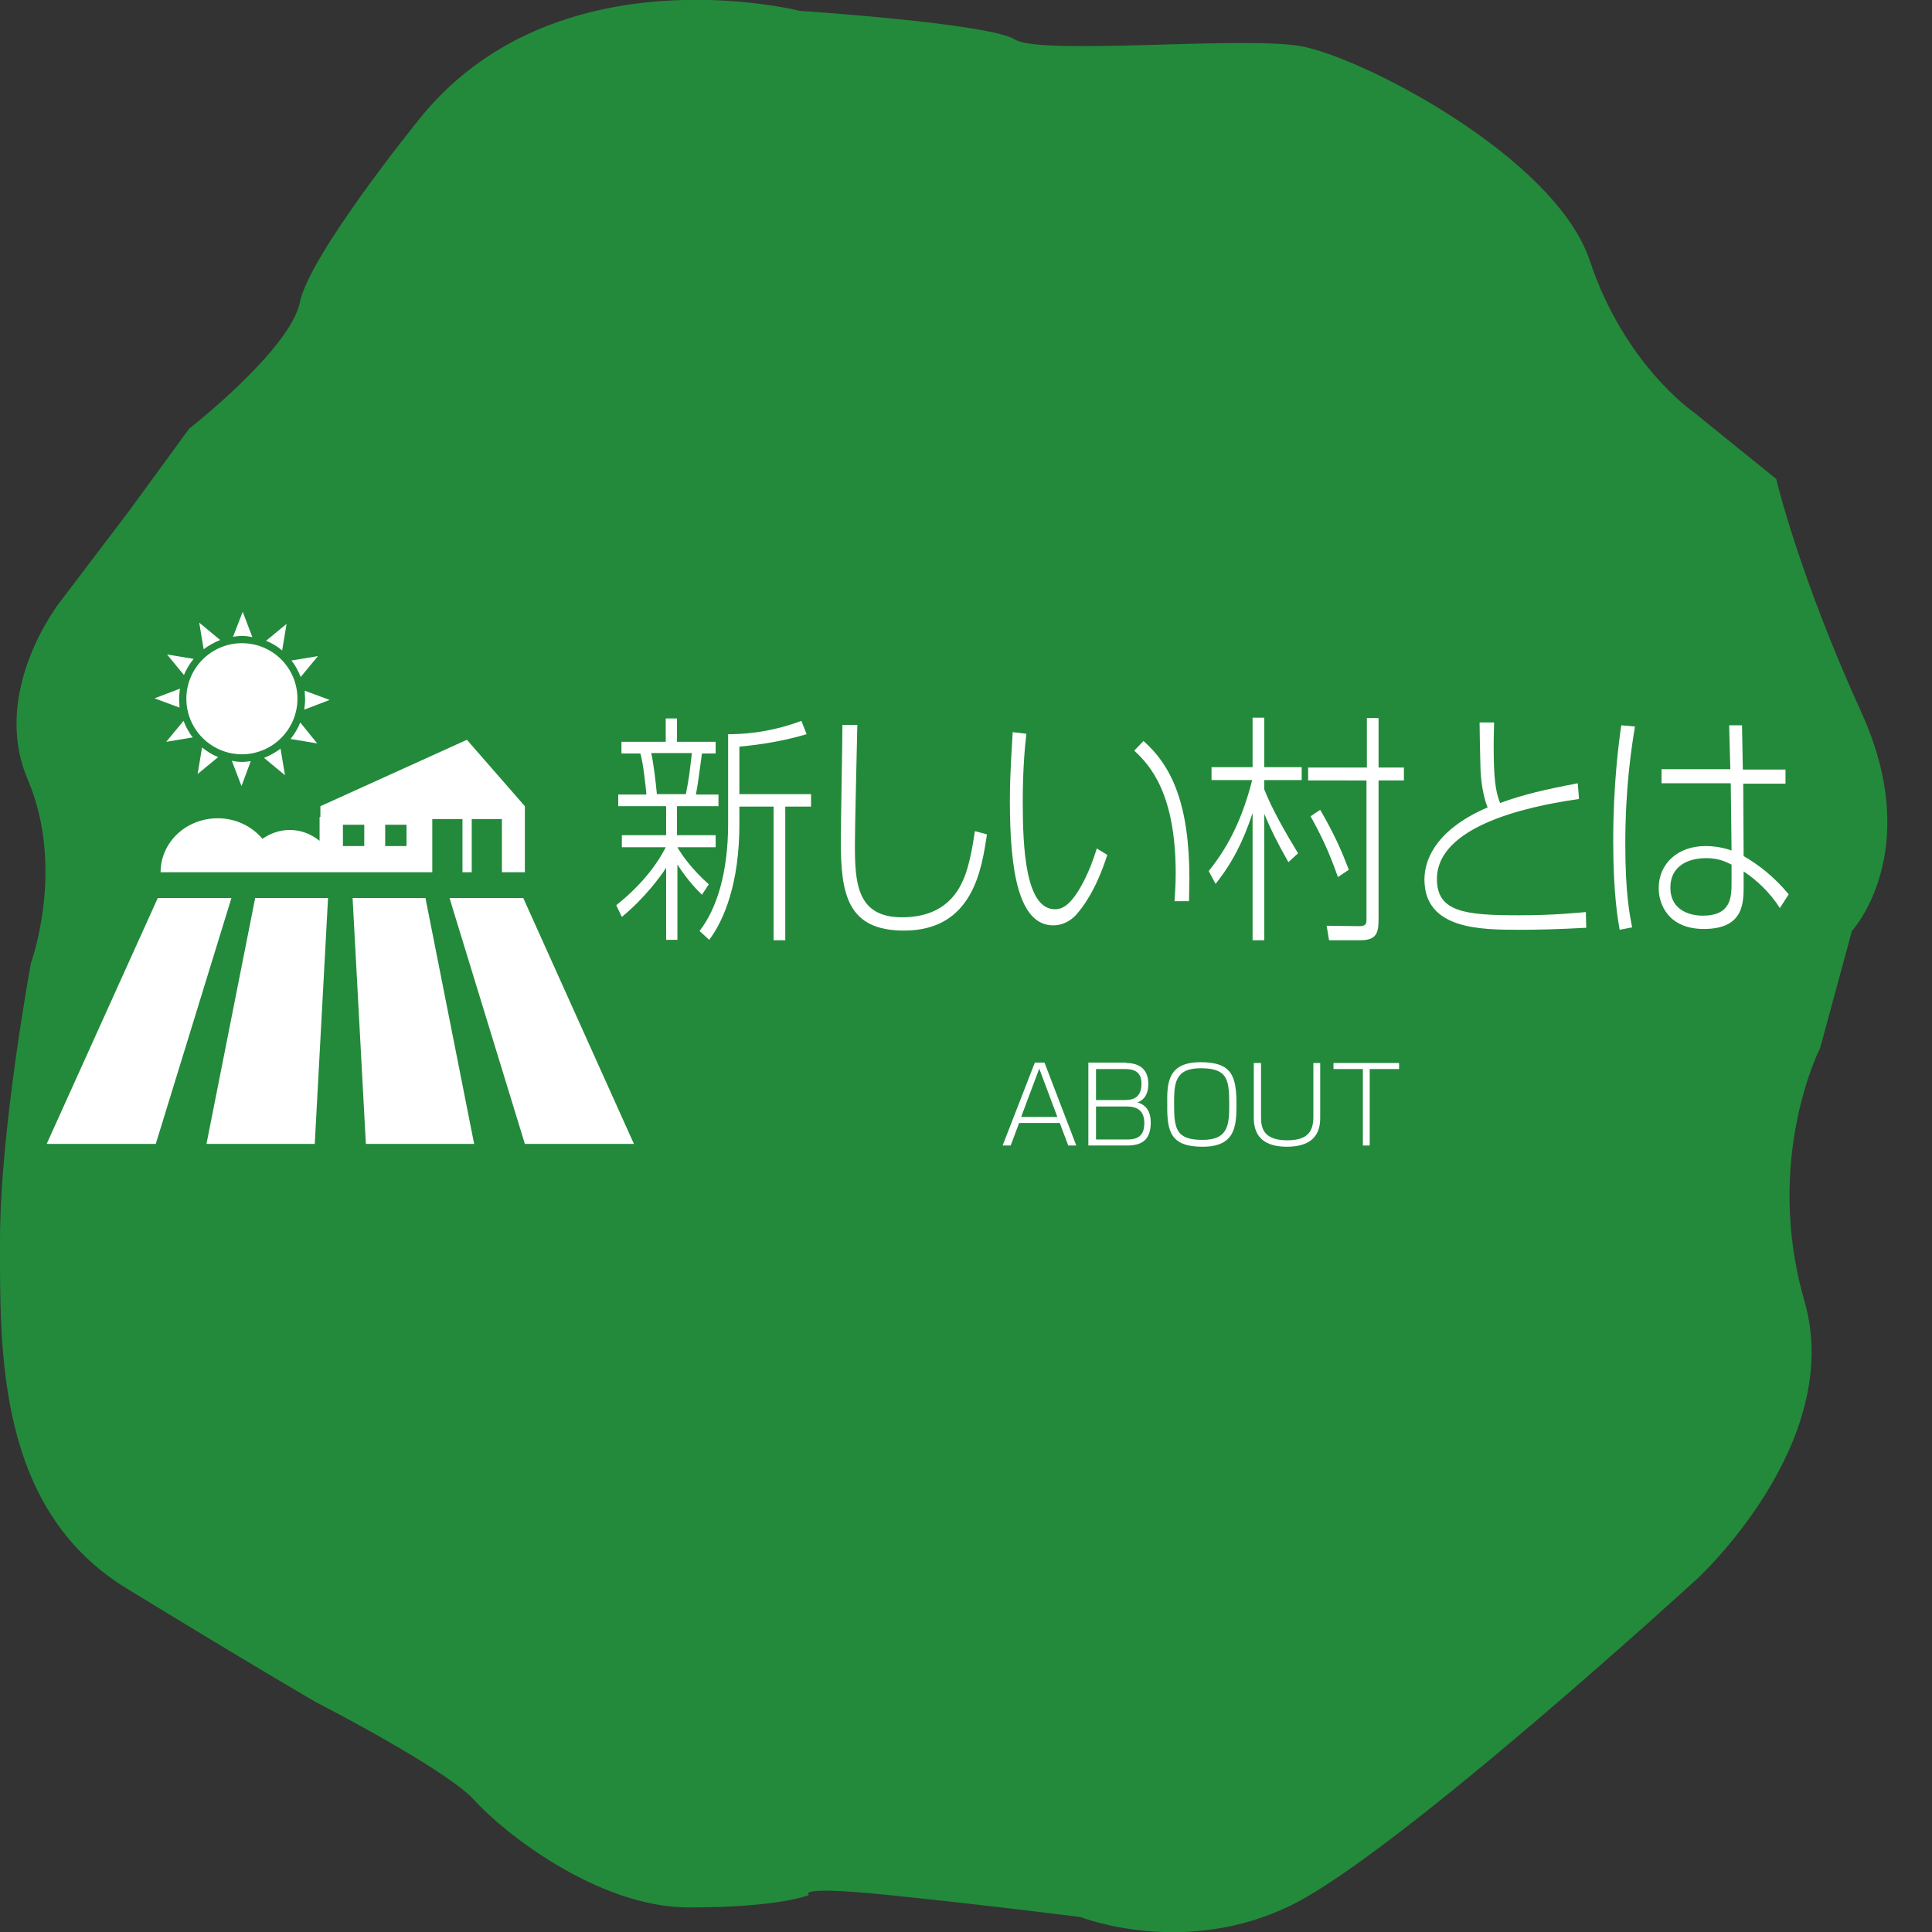
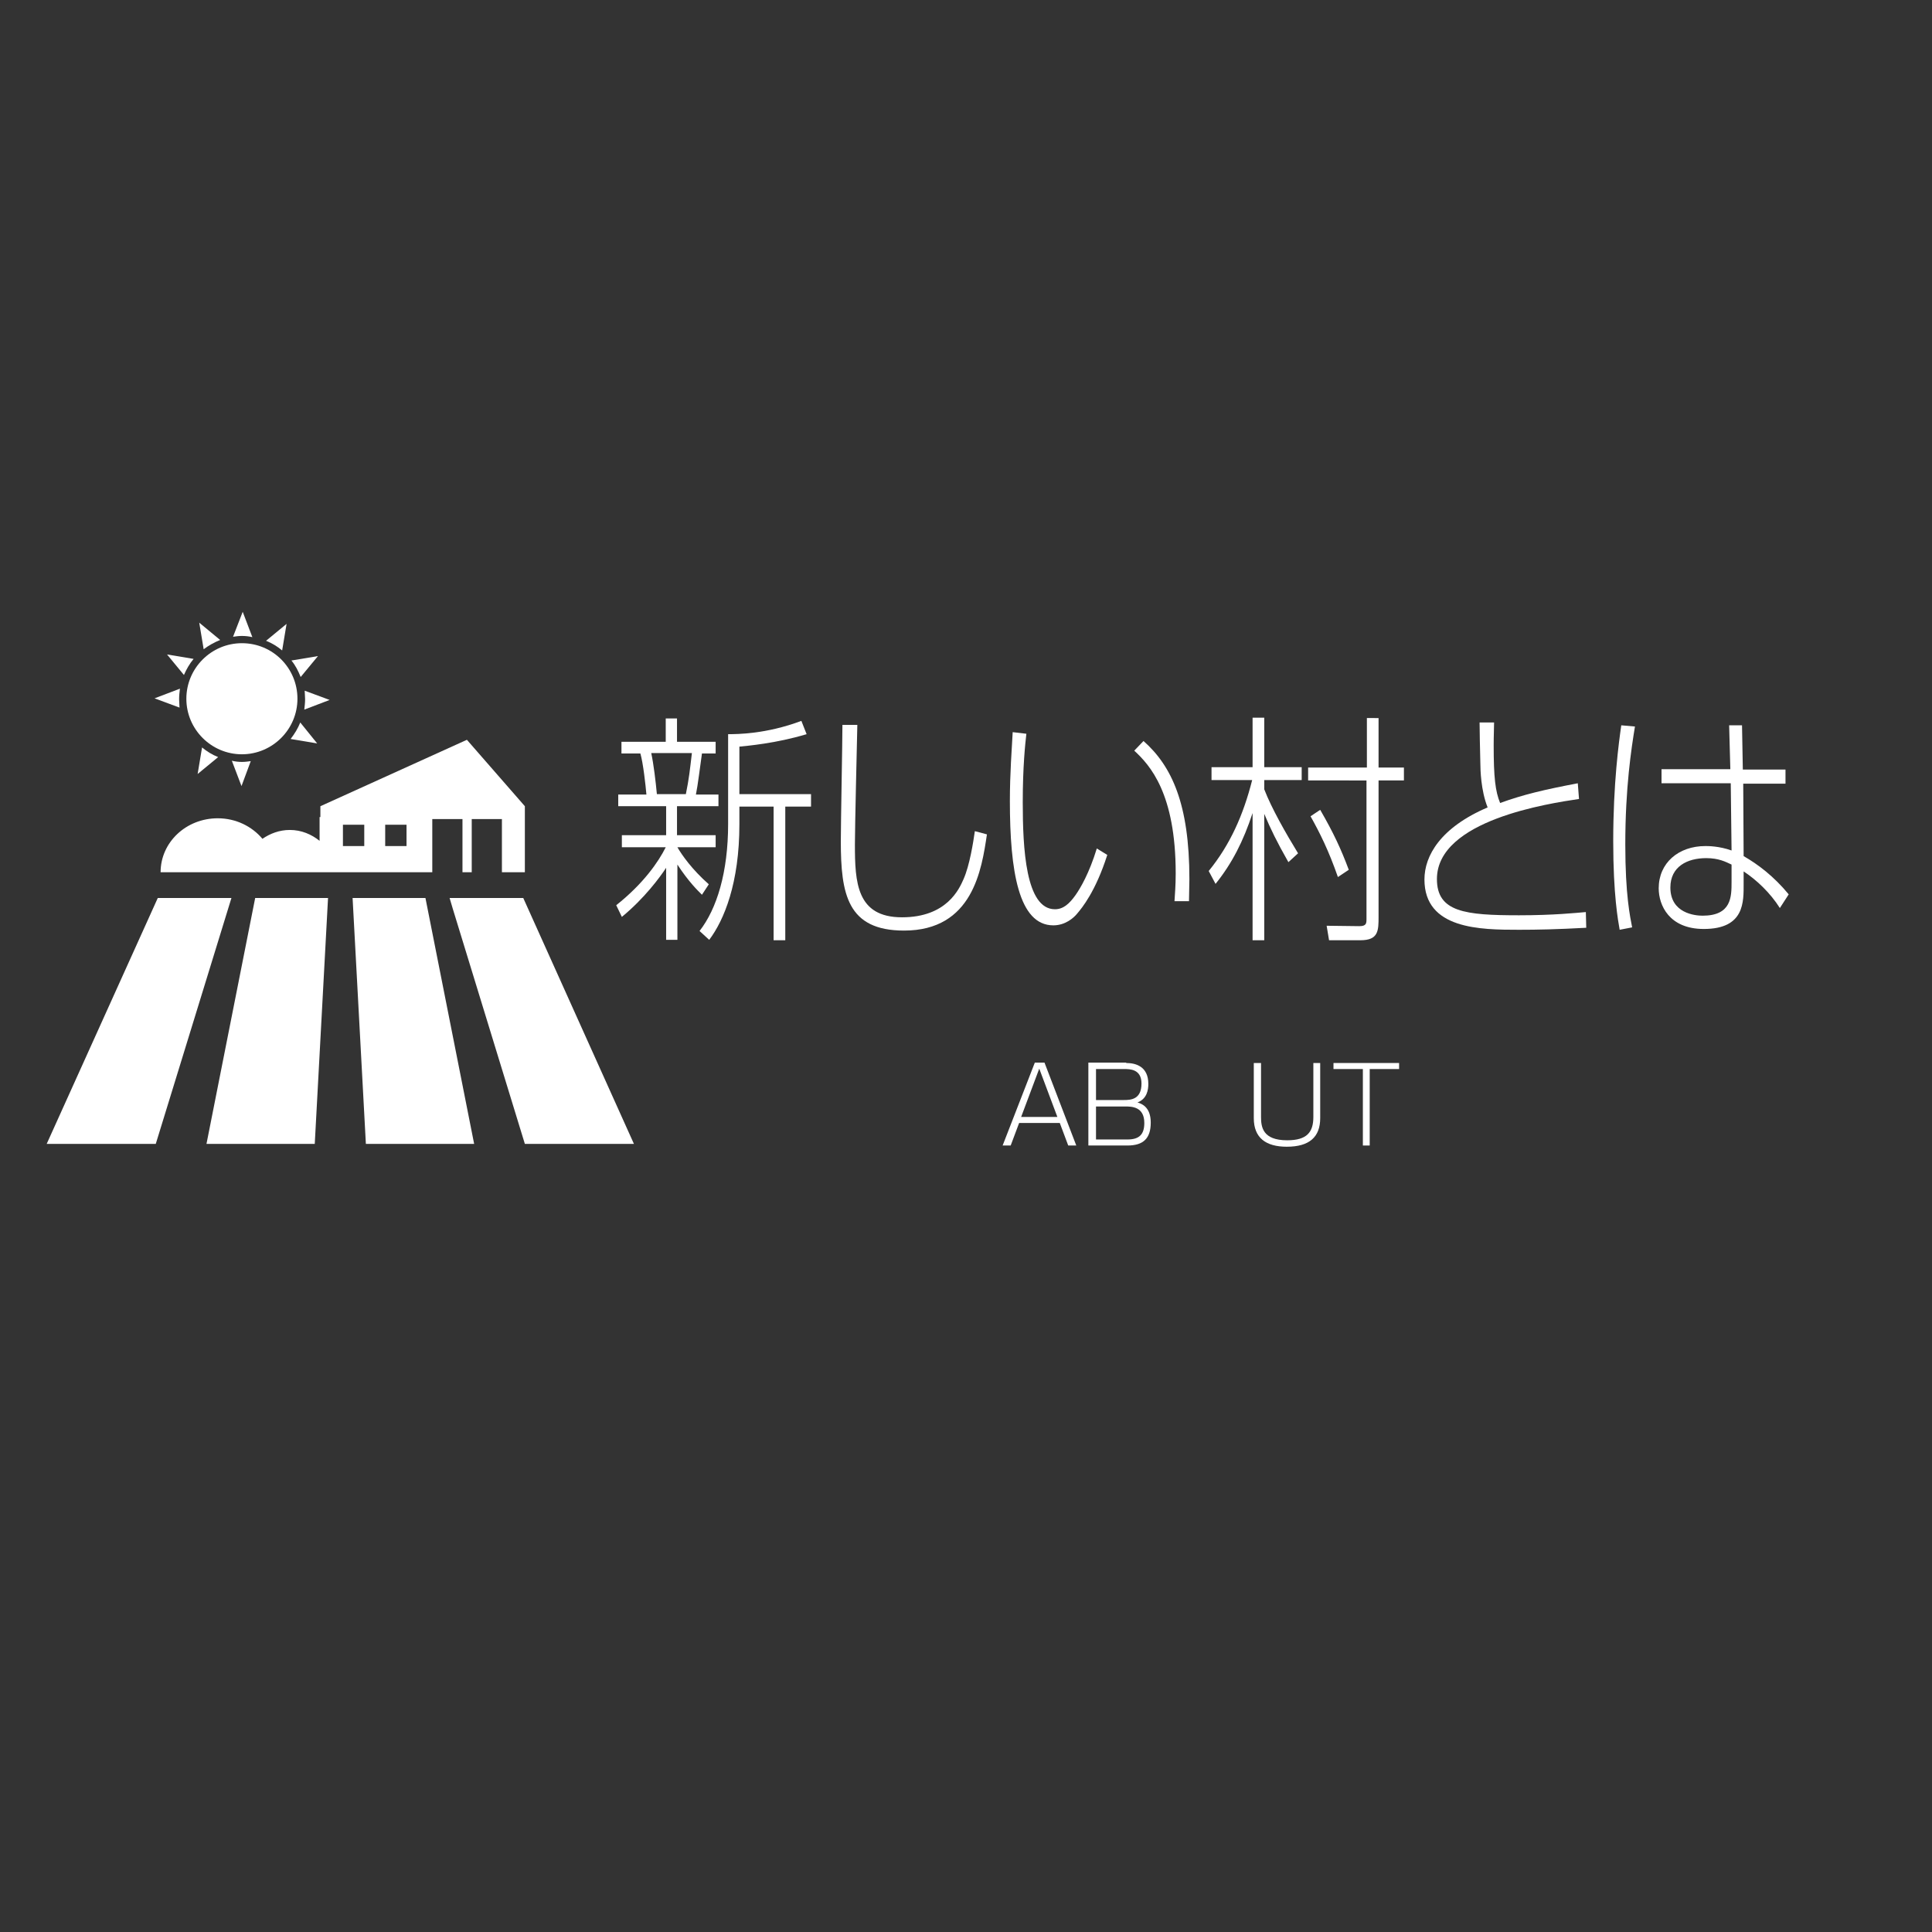
<svg xmlns="http://www.w3.org/2000/svg" version="1.1" id="レイヤー_1" x="0px" y="0px" viewBox="0 0 480 480" style="enable-background:new 0 0 480 480;" xml:space="preserve">
  <rect x="0" y="0" width="480" height="480" fill="#333333" stroke="none" />
  <style type="text/css">
	.st0{fill:#238A3B;}
	.st1{fill:#FFFFFF;}
</style>
-   <path class="st0" d="M103.6,30.3c0,0-26.7,33-29.1,44.8c-2.4,11.8-27.5,31.4-27.5,31.4l-14.9,20.4l-17.3,22.8c0,0-17.3,22-7.9,44  s0.8,45.5,0.8,45.5S0,280.7,0,308.2s-0.8,66.7,31.4,86.4s47.1,28.3,47.1,28.3s32.2,16.5,39.3,24.3c7.1,7.9,30.6,26.7,53.4,26.7  s29.8-3.1,29.8-3.1s-3.9-2.4,19.6,0c23.6,2.4,47.9,5.5,47.9,5.5s25.9,10.2,52.6-3.1s100.5-80.9,100.5-80.9s36.9-33.8,26.7-69.1  c-10.2-35.3,3.9-62.8,3.9-62.8l7.9-29.1c0,0,18.1-19.6,2.4-54.2c-15.7-34.5-21.2-58.1-21.2-58.1l-20.4-16.5c0,0-17.3-11.8-25.9-37.7  c-8.6-25.9-57.3-51-72.2-53.4c-14.9-2.4-64.4,2.4-70.7-1.6s-53.4-7.1-53.4-7.1S137.4-12.9,103.6,30.3z" />
  <g>
    <g>
      <path class="st1" d="M174.4,222.3c-1-1-3.3-3.2-6.1-7.5v18.7h-2.8v-17.9c-1.5,2.3-5.4,7.6-11,12.2l-1.4-2.9    c6.8-5.4,10.5-10.8,12.3-14.4h-10.9v-3h11v-7.2h-11.9v-2.9h7c-0.2-2.3-0.8-7.8-1.5-10.2h-4.7v-2.9h11v-5.8h2.8v5.8h9.6v2.9h-3.4    c-0.5,3.4-1,7.8-1.5,10.2h5.6v2.9h-10.3v7.2h9.6v3h-9.5c1.1,1.9,3.6,5.5,7.8,9.2L174.4,222.3z M170.4,197.3c0.8-3.9,1-6,1.5-10.2    h-10.1c0.6,2.8,1.1,7,1.4,10.2H170.4z M183.7,197.3h17.8v3.1h-6.4v33.2h-2.9v-33.2h-8.5v4.4c0,14.6-3.8,23.8-7.5,28.7l-2.4-2.2    c4.3-5.5,7.1-14.6,7.1-26.6v-22.3c2.2,0,9.4,0,18.2-3.3l1.3,3.3c-7.6,2.3-14.8,2.9-16.7,3.1V197.3z" />
      <path class="st1" d="M213,180.2c-0.1,4.6-0.6,25.3-0.6,29.6c0,9.4,0.4,18.1,11.7,18.1c11.1,0,14.2-7,15.3-9.5    c1.5-3.4,2.4-9.1,2.8-11.9l3,0.8c-1.3,8.7-3.5,23.9-20.6,23.9c-14.1,0-15.7-9.1-15.7-22.2c0-4.6,0.4-24.8,0.4-28.9H213z" />
      <path class="st1" d="M255,182.3c-0.3,2.6-0.9,8.2-0.9,17c0,11.4,0.7,26.6,8,26.6c2.1,0,3.6-1.4,5.1-3.5c1.2-1.7,3.4-5.4,5.3-11.6    l2.6,1.6c-2.9,9.1-6.3,13.2-7.5,14.6c-0.8,1-2.9,2.9-5.9,2.9c-8.6,0-10.8-13.4-10.8-30.9c0-6.9,0.5-13.3,0.7-17.1L255,182.3z     M291.8,223.9c0.1-1.7,0.3-3.9,0.3-6.9c0-19.9-6.4-26.9-10.3-30.5l2.3-2.4c7,6.2,11.4,15.6,11.4,34.3c0,2.1-0.1,3.6-0.1,5.5    L291.8,223.9z" />
      <path class="st1" d="M320.1,214.2c-2.9-5.1-4.4-8.2-6-12v31.4h-2.9V202c-2.3,7-5.1,12.5-9.2,17.6l-1.7-3.2    c5.3-6.5,8.6-13.9,10.8-22.6H301v-3.2h10.2v-12.3h2.9v12.3h9.3v3.2h-9.3v2.3c1.8,4.7,5.4,11,8.4,15.9L320.1,214.2z M342.5,178.4    v12.3h6.3v3.2h-6.3v33.8c0,3.5,0,5.9-4.5,5.9h-7.8l-0.6-3.6l8.1,0.1c1.8,0,1.8-0.7,1.8-1.9v-34.3H325v-3.2h14.6v-12.3H342.5z     M332.4,217.9c-2.3-6.6-4.5-11-6.8-15.1l2.4-1.6c3.3,5.7,5.2,9.8,7.1,14.9L332.4,217.9z" />
      <path class="st1" d="M371.2,179.5c0,1.4-0.1,3.1-0.1,5.7c0,7.9,0.4,11.4,1.6,14.3c5.8-2.1,10.9-3.3,19.3-4.9l0.3,3.9    c-7.3,1.1-35.3,5.2-35.3,19.9c0,8.2,7,9,20.4,9c8.6,0,14.2-0.6,16.6-0.8l0.1,3.9c-7.3,0.4-12.1,0.5-16.7,0.5    c-9.6,0-23.5-0.1-23.5-12.5c0-5.9,4-12.9,15.7-17.9c-1.7-4.2-1.8-9.6-1.8-10.6c-0.1-3.5-0.2-9.3-0.2-10.5H371.2z" />
      <path class="st1" d="M406.2,180.5c-0.9,5.5-2.4,15.2-2.4,29.3c0,12.6,1.2,18,1.7,20.6l-3.1,0.6c-0.4-2.3-1.6-8.7-1.6-22    c0-14.4,1.4-24.6,2-28.8L406.2,180.5z M429.9,191.2l-0.3-11h3.2l0.2,11h10.6v3.5h-10.5l0.1,18c3.5,2,7.5,5,11.2,9.5l-2.2,3.4    c-2.4-3.8-5.8-7-9-9.1v3c0,4.5,0.3,11.3-9.9,11.3c-8.6,0-11.2-5.9-11.2-10.1c0-6.3,4.9-10.5,11.6-10.5c0.7,0,3.4,0,6.5,1.1    l-0.2-16.7h-17.2v-3.5H429.9z M430.2,214.8c-1.5-0.7-3.2-1.6-6.3-1.6c-4.7,0-8.9,2.1-8.9,7.3c0,6.4,6.1,7,8,7    c7.2,0,7.2-4.7,7.2-8.4V214.8z" />
    </g>
  </g>
  <g>
    <g>
      <path class="st1" d="M253.2,279l-2.1,5.6h-2l8-20.6h2.4l7.9,20.6h-2l-2.1-5.6H253.2z M262.7,277.5l-4.5-12l-4.5,12H262.7z" />
      <path class="st1" d="M279.8,264.1c2.3,0,5.5,0.8,5.5,5.2c0,1.4-0.3,3.7-2.7,4.6c1,0.3,3.3,1.1,3.3,5c0,4-1.9,5.7-5.8,5.7h-9.7    v-20.6H279.8z M272.3,265.6v7.7h6.9c1.7,0,4.4-0.1,4.4-4.1c0-3.6-2.9-3.6-4.3-3.6H272.3z M272.3,274.8v8.3h7.8    c2.9,0,4.2-1.2,4.2-4.1c0-4.1-3.2-4.1-4.8-4.1H272.3z" />
-       <path class="st1" d="M298.3,263.9c7.8,0,8.9,3.5,8.9,10.5c0,5.4-0.3,10.5-8.4,10.5c-7.8,0-8.9-3.5-8.8-10.5    C289.9,268.9,290.2,263.9,298.3,263.9z M298.3,265.4c-6.5,0-6.6,3.9-6.6,8.9c0,6.2,0.5,8.9,7.1,8.9c6.5,0,6.6-4,6.6-8.9    C305.4,268.1,304.9,265.4,298.3,265.4z" />
      <path class="st1" d="M313.3,264.1v13.4c0,2.5,0.4,5.8,6.5,5.8c4.9,0,6.5-2,6.5-5.8v-13.4h1.7v13.7c0,4.7-2.7,7.1-8.3,7.1    c-5.2,0-8.2-2.2-8.2-7.1v-13.7H313.3z" />
      <path class="st1" d="M347.6,264.1v1.5h-7.3v19h-1.7v-19h-7.3v-1.5H347.6z" />
    </g>
  </g>
  <g>
    <polygon class="st1" points="39.2,223.1 11.6,284.2 14.9,284.2 38.7,284.2 57.5,223.1  " />
    <polygon class="st1" points="51.3,284.2 53.9,284.2 78.2,284.2 81.5,223.1 63.4,223.1  " />
    <polygon class="st1" points="87.6,223.1 90.9,284.2 92.9,284.2 117.8,284.2 105.7,223.1  " />
    <polygon class="st1" points="130,223.1 111.7,223.1 112.5,225.8 130.4,284.2 157.5,284.2  " />
    <path class="st1" d="M79.4,203v5.9c-2-1.6-4.5-2.7-7.4-2.7c-2.6,0-4.9,0.9-6.8,2.2c-2.6-3.1-6.6-5.1-11.1-5.1   c-7.9,0-14.2,6-14.2,13.4h65h2.5v-13.2h7.5v13.2h2.3v-13.2h7.5v13.2h5.7V203v-2.7l-14.4-16.5l-36.4,16.5V203z M95.7,204.9h5.3v5.3   h-5.3V204.9z M85.2,204.9h5.3v5.3h-5.3V204.9z" />
    <path class="st1" d="M48.1,163.7l-6.6-1.1l4.2,5.1C46.3,166.3,47.1,164.9,48.1,163.7z" />
    <path class="st1" d="M62.7,158.3l-2.4-6.3l-2.4,6.2c0.7-0.1,1.4-0.2,2.2-0.2C61,158,61.9,158.1,62.7,158.3z" />
    <path class="st1" d="M54.7,159l-5.2-4.3l1.1,6.6C51.8,160.4,53.2,159.6,54.7,159z" />
    <path class="st1" d="M71.2,155l-5.1,4.2c1.5,0.6,2.8,1.4,4,2.4L71.2,155z" />
    <path class="st1" d="M79,163l-6.6,1.1c1,1.2,1.7,2.6,2.3,4.1L79,163z" />
    <path class="st1" d="M75.8,173.7c0,0.9-0.1,1.7-0.2,2.6l6.3-2.4l-6.2-2.3C75.7,172.2,75.8,172.9,75.8,173.7z" />
    <path class="st1" d="M49.1,192.3l5.1-4.2c-1.5-0.6-2.8-1.4-4-2.4L49.1,192.3z" />
    <path class="st1" d="M74.6,179.5c-0.6,1.5-1.4,2.8-2.4,4.1l6.6,1.1L74.6,179.5z" />
-     <path class="st1" d="M65.6,188.3l5.2,4.3l-1.1-6.6C68.5,186.9,67.1,187.7,65.6,188.3z" />
    <path class="st1" d="M57.6,189l2.4,6.3l2.3-6.2c-0.7,0.1-1.4,0.2-2.2,0.2C59.3,189.3,58.4,189.2,57.6,189z" />
-     <path class="st1" d="M41.3,184.3l6.6-1.1c-1-1.2-1.7-2.6-2.3-4.1L41.3,184.3z" />
    <path class="st1" d="M44.5,173.7c0-0.9,0.1-1.7,0.2-2.6l-6.3,2.4l6.2,2.3C44.6,175.1,44.5,174.4,44.5,173.7z" />
    <path class="st1" d="M60.1,159.8c-7.6,0-13.8,6.2-13.8,13.8c0,7.6,6.2,13.8,13.8,13.8c7.6,0,13.8-6.2,13.8-13.8   C73.9,166,67.8,159.8,60.1,159.8z" />
  </g>
</svg>